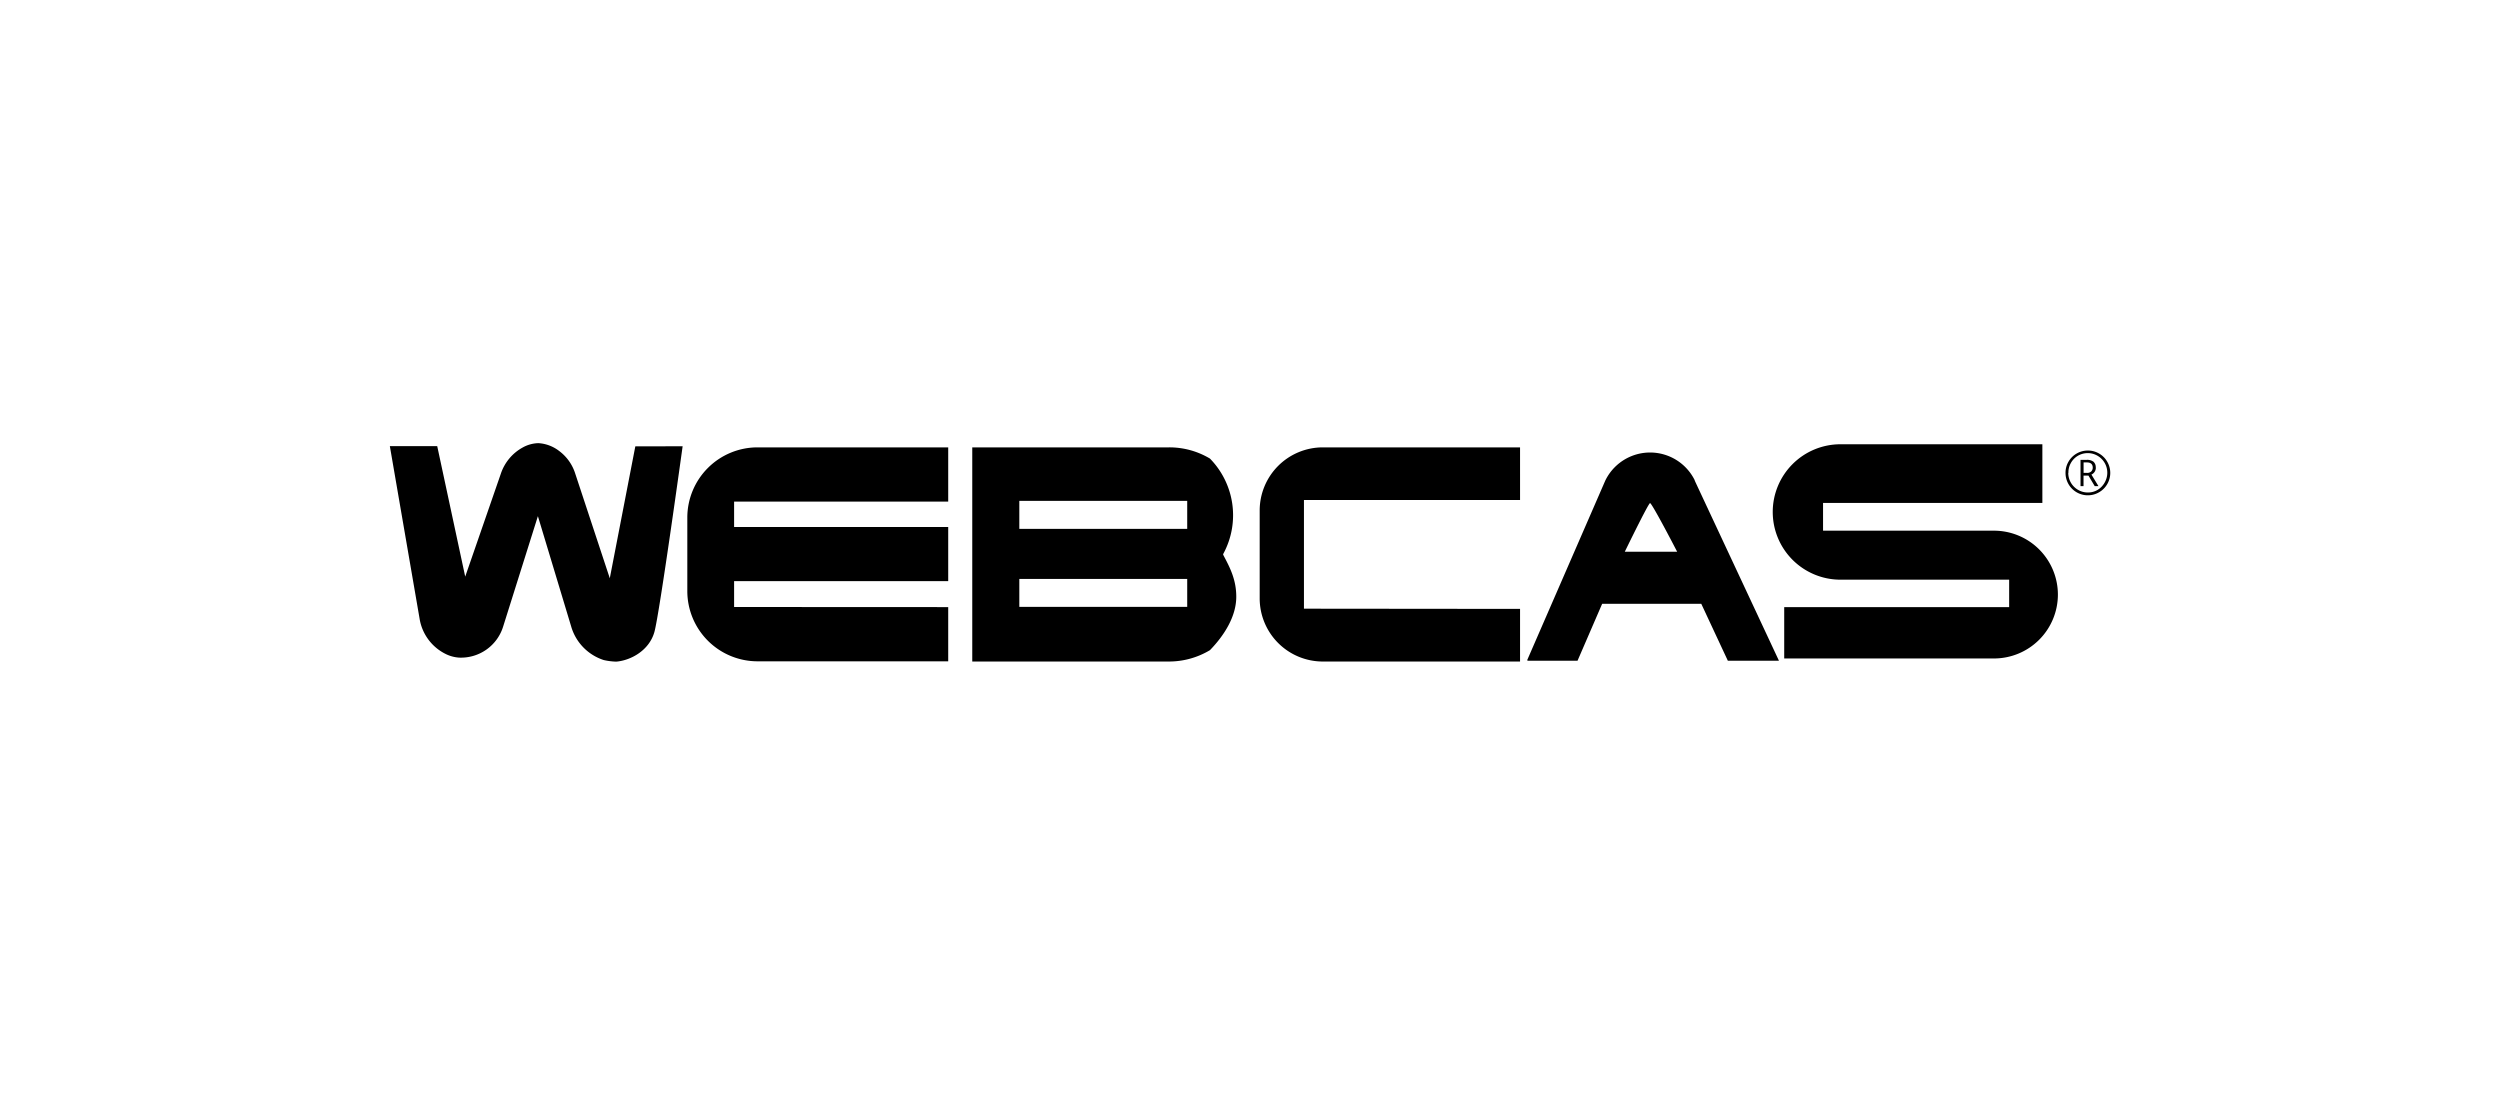
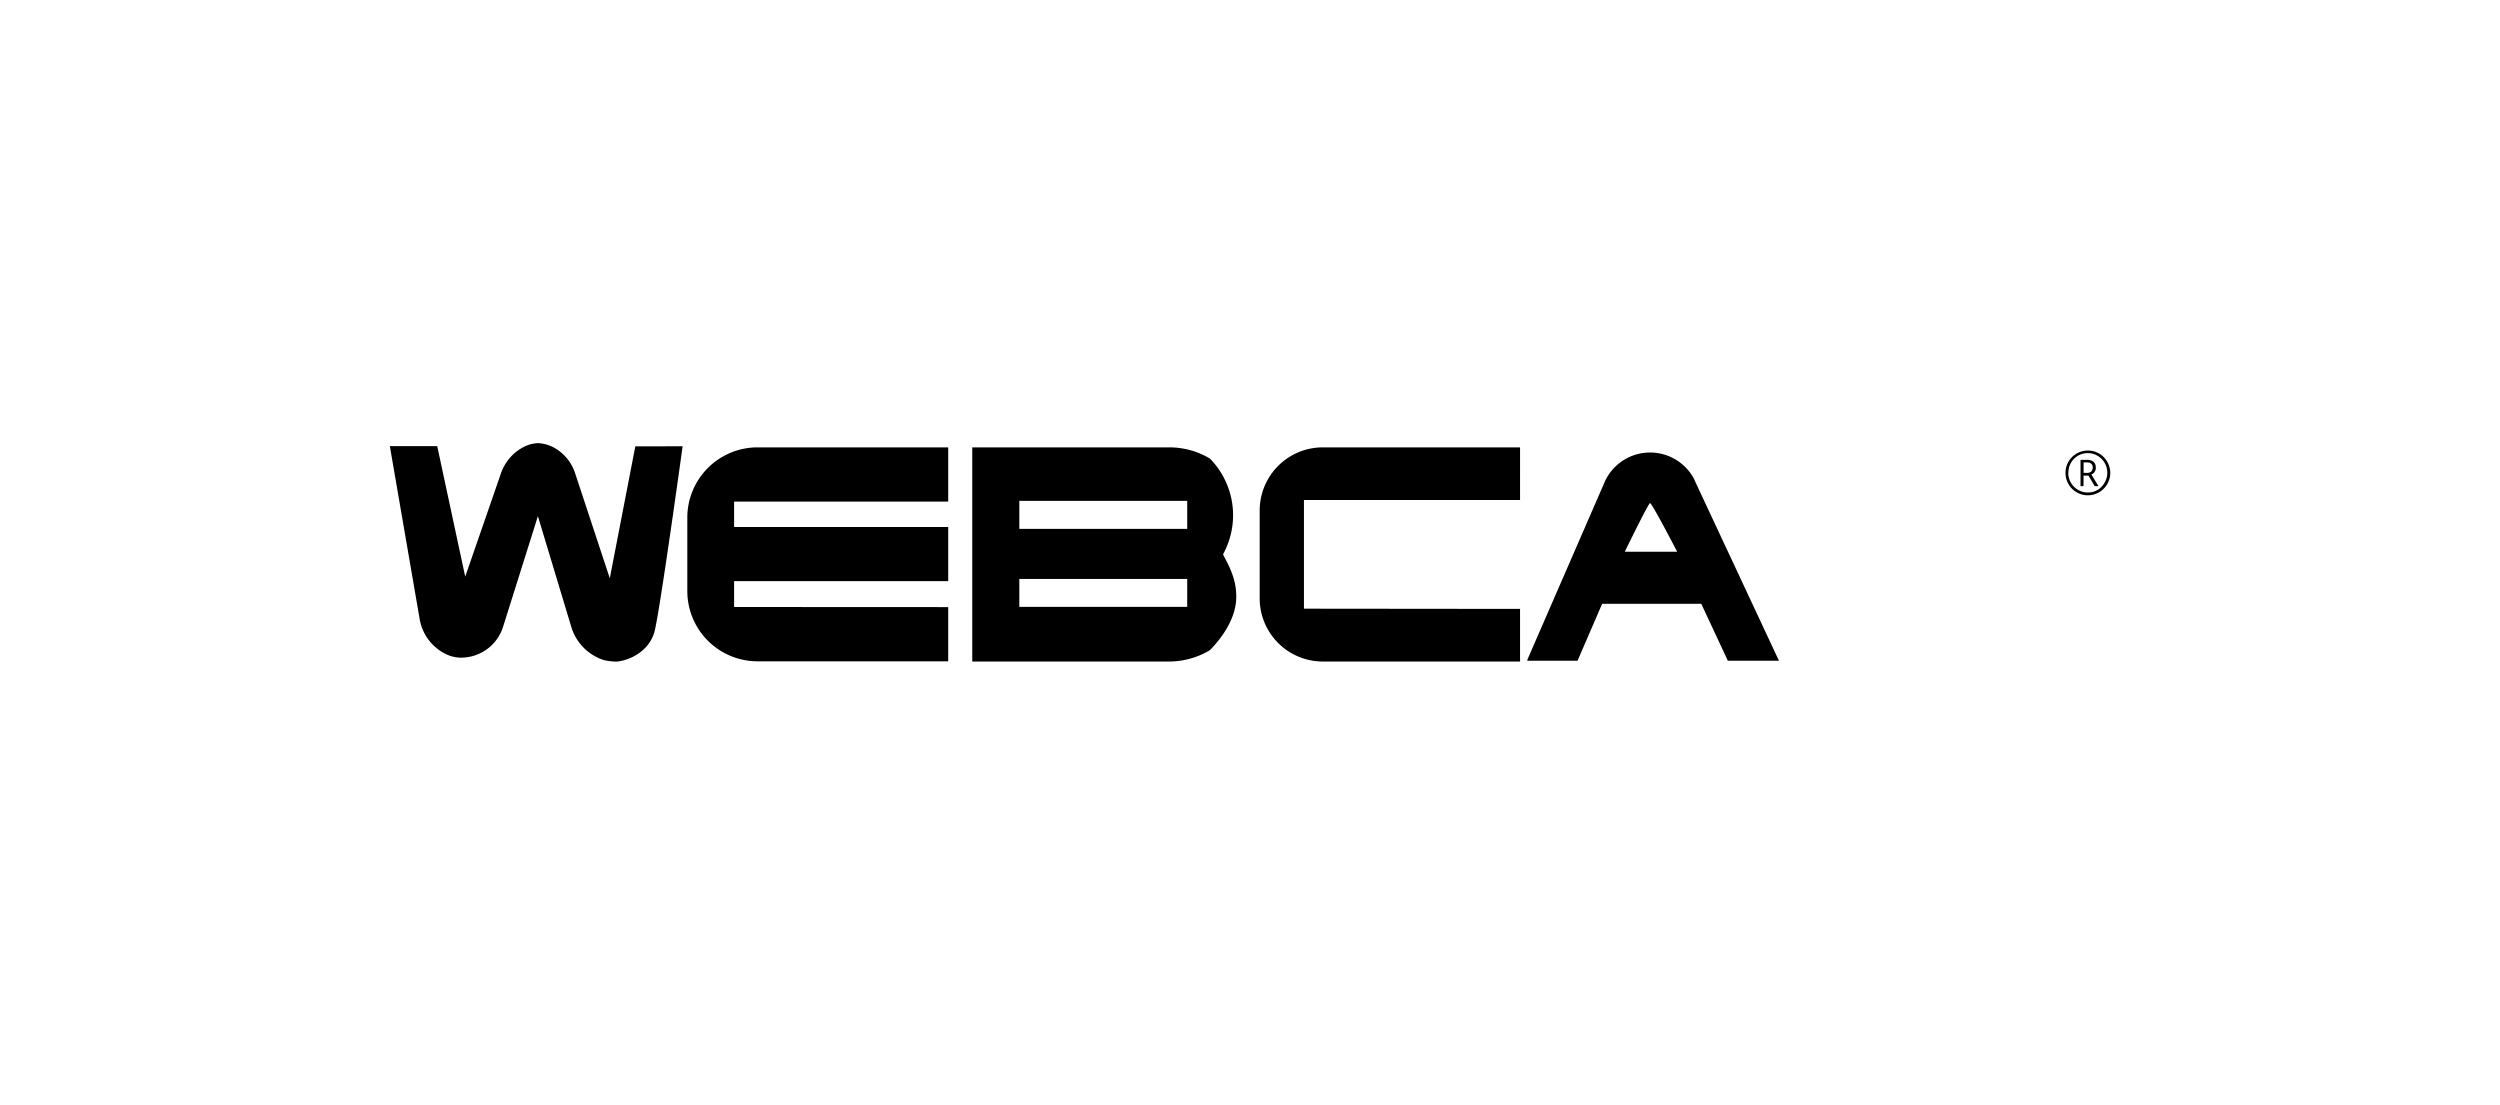
<svg xmlns="http://www.w3.org/2000/svg" id="12817a90-39ac-41e0-9860-f7615082c709" data-name="JS" viewBox="0 0 475 210">
  <title>integration-tile</title>
-   <path d="M120.71,84.81l-4.85,25.06L109.3,90a8.57,8.57,0,0,0-3.08-4.33,7.13,7.13,0,0,0-3.93-1.47h-.05a6.44,6.44,0,0,0-2.94.83,8.9,8.9,0,0,0-4.15,5l-6.76,19.53-5.32-24.8h-9l5.65,32.78a9.1,9.1,0,0,0,5.11,6.79,6.71,6.71,0,0,0,2.45.62h.07a8.38,8.38,0,0,0,8.24-5.88l6.61-21,6.32,20.95a9.48,9.48,0,0,0,6.19,6.39,12,12,0,0,0,2.39.3c2.79-.24,6.26-2.14,7.24-5.65s5.36-35.27,5.36-35.27Z" />
+   <path d="M120.71,84.81l-4.85,25.06L109.3,90a8.57,8.57,0,0,0-3.08-4.33,7.13,7.13,0,0,0-3.93-1.47h-.05a6.44,6.44,0,0,0-2.94.83,8.9,8.9,0,0,0-4.15,5l-6.76,19.53-5.32-24.8h-9l5.65,32.78a9.1,9.1,0,0,0,5.11,6.79,6.71,6.71,0,0,0,2.45.62h.07a8.38,8.38,0,0,0,8.24-5.88l6.61-21,6.32,20.95a9.48,9.48,0,0,0,6.19,6.39,12,12,0,0,0,2.39.3c2.79-.24,6.26-2.14,7.24-5.65s5.36-35.27,5.36-35.27" />
  <path d="M139.48,115.33v-4.91h40.68V100.13H139.48V95.3h40.68V85H143.94A13.35,13.35,0,0,0,130.59,98.3v14a13.35,13.35,0,0,0,13.34,13.35h36.23v-10.3Z" />
  <path d="M232.49,105.58l-.11-.27.14-.26a15.38,15.38,0,0,0-2.63-17.92A15,15,0,0,0,222.13,85h-37.4v40.69h37.4a15.13,15.13,0,0,0,7.76-2.16c2.72-2.8,5-6.41,5-10.14C234.9,110.28,233.79,108,232.49,105.58Zm-6.92,9.72h-31.9V110h31.9Zm0-14.81h-31.9V95.17h31.9Z" />
  <path d="M247.75,115.65V95h41.06V85H251.34a12,12,0,0,0-12,12v16.69a12,12,0,0,0,12,12h37.47v-10Z" />
  <path d="M328.29,125.54H338L322,91.32v-.07a9.46,9.46,0,0,0-17,.07l-14.85,34.14.18.08h9.4l4.68-10.82h18.83Zm-19.58-20.71s4.49-9.24,4.8-9.24h0c.37,0,5.15,9.24,5.15,9.24Z" />
-   <path d="M346.38,100.79V95.56h41.67V84.41H349.69a12.87,12.87,0,0,0-12.87,12.86h0a12.87,12.87,0,0,0,12.87,12.87h32.05v5.22H339v9.75h39.81A12.15,12.15,0,0,0,391,113h0a12.15,12.15,0,0,0-12.14-12.17H346.38Z" />
  <path d="M392.45,89.85a4.13,4.13,0,0,1,.56-2.12,4.22,4.22,0,0,1,1.55-1.56,4.3,4.3,0,0,1,2.13-.57,4.2,4.2,0,0,1,2.13.57,4.12,4.12,0,0,1,1.55,1.55,4.21,4.21,0,0,1,.58,2.13,4.25,4.25,0,0,1-2.09,3.66,4.24,4.24,0,0,1-6.41-3.66Zm.52,0a3.72,3.72,0,0,0,1.86,3.22,3.58,3.58,0,0,0,1.86.5,3.52,3.52,0,0,0,1.87-.5,3.77,3.77,0,0,0,1.33-1.39,3.73,3.73,0,0,0-3.23-5.59,3.75,3.75,0,0,0-1.85.5A3.65,3.65,0,0,0,393.45,88,3.58,3.58,0,0,0,393,89.85Zm5.24-1a1.44,1.44,0,0,1-.22.78,1.47,1.47,0,0,1-.62.54l1.34,2.2H398l-1.19-2h-.94v2h-.57v-5h1.19a2,2,0,0,1,1.26.35,1.34,1.34,0,0,1,.44,1.07Zm-2.33,1h.64a1.11,1.11,0,0,0,.8-.26,1,1,0,0,0,.3-.73c0-.65-.37-1-1.11-1h-.63Z" />
</svg>